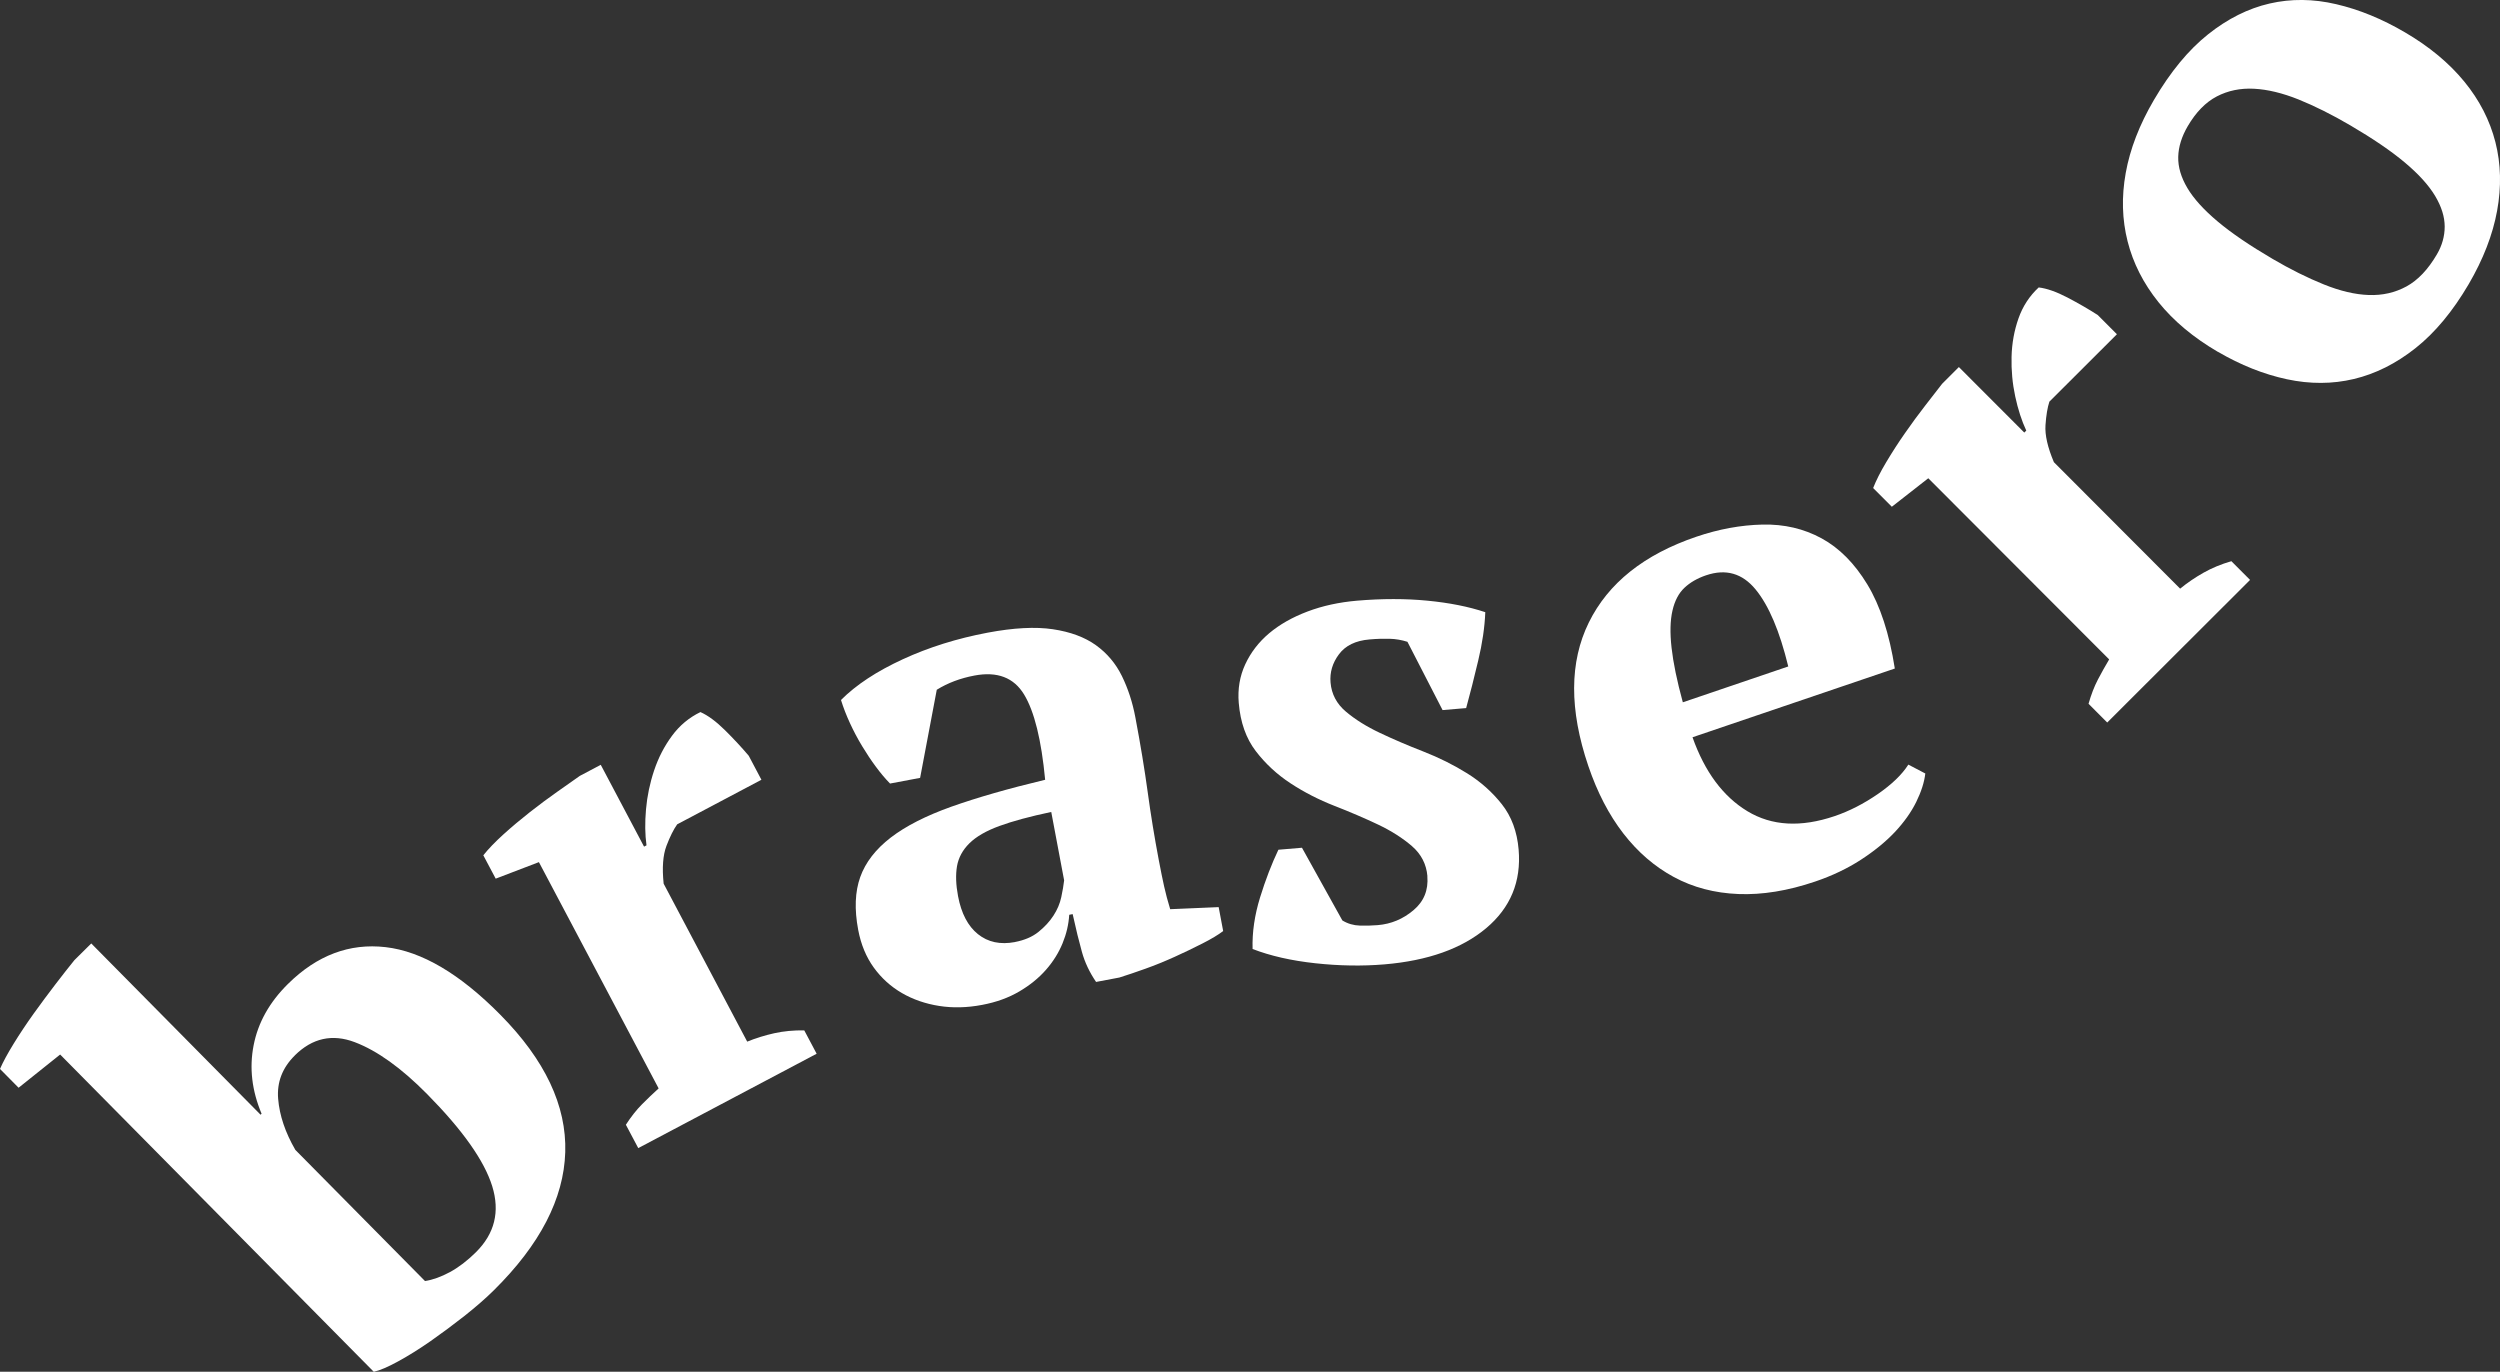
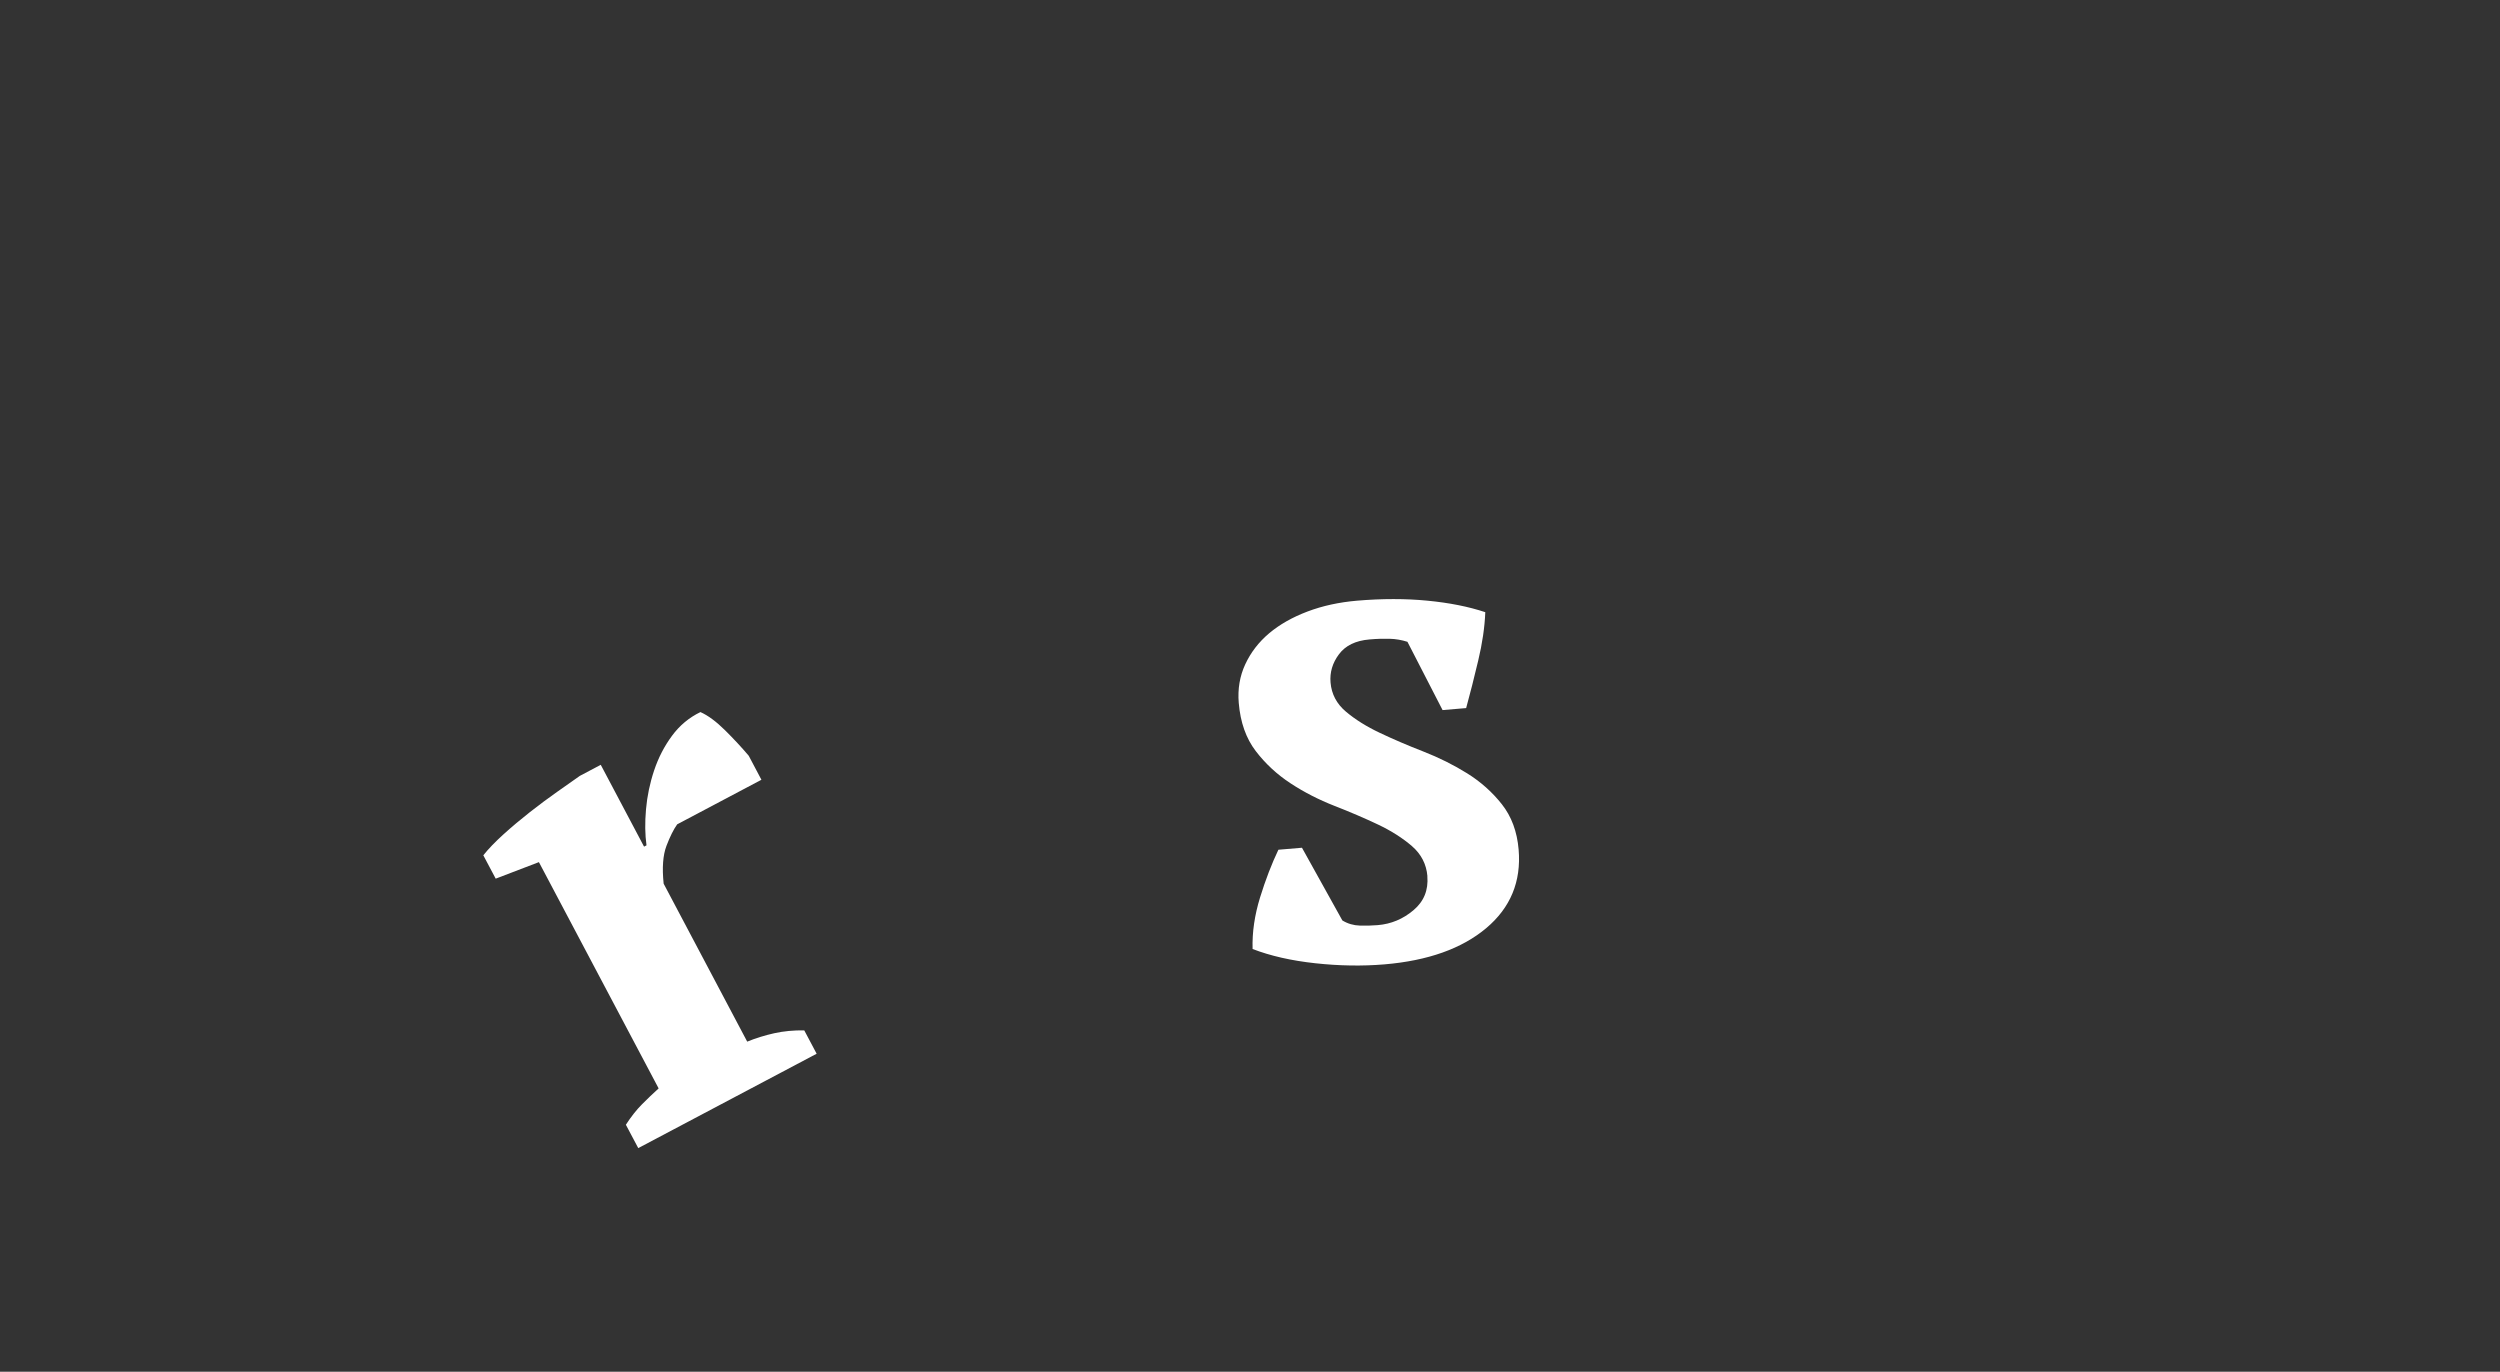
<svg xmlns="http://www.w3.org/2000/svg" id="Calque_2" data-name="Calque 2" width="603.45" height="331.11" viewBox="0 0 603.45 331.11">
  <rect x="0" y="0" width="603.45" height="331.11" fill="#333333" stroke="none" />
  <g id="Calque_1-2" data-name="Calque 1">
    <g>
-       <path d="m14.52,254.54l-10.03,8.02-4.49-4.54c.72-1.66,1.82-3.69,3.3-6.1,1.48-2.41,3.1-4.83,4.85-7.28,1.76-2.44,3.51-4.81,5.27-7.1,1.76-2.29,3.27-4.22,4.55-5.79l4.06-4.02,40.87,41.34.24-.24c-2.34-5.56-2.99-11.06-1.92-16.52,1.06-5.46,3.82-10.39,8.28-14.8,7.01-6.93,14.87-9.89,23.57-8.89,8.71,1,17.94,6.44,27.7,16.32,10.79,10.91,16.01,21.97,15.67,33.17-.34,11.21-6.09,22.32-17.24,33.34-1.99,1.97-4.36,4.03-7.1,6.2-2.75,2.16-5.47,4.18-8.17,6.07-2.71,1.89-5.31,3.51-7.81,4.88-2.5,1.37-4.47,2.21-5.9,2.52L14.52,254.54Zm56.66.21c-3.03,2.99-4.37,6.49-4.04,10.49.33,4,1.71,8.11,4.15,12.32l31.3,31.66c1.9-.3,3.91-1.03,6.01-2.16,2.1-1.14,4.19-2.73,6.26-4.78,4.54-4.49,5.86-9.81,3.95-15.96-1.91-6.15-7.15-13.56-15.73-22.25-6.22-6.29-12.04-10.46-17.45-12.51-5.41-2.05-10.23-.99-14.45,3.18Z" style="fill: #fff;" />
      <path d="m163.45,198.99c-.87,1.23-1.73,2.95-2.58,5.18-.85,2.23-1.08,5.27-.68,9.13l20.17,38.13c2.08-.85,4.26-1.52,6.53-2.03,2.27-.5,4.68-.73,7.24-.69l2.99,5.64-43.06,22.78-2.99-5.64c1.26-1.94,2.54-3.57,3.87-4.91,1.32-1.33,2.67-2.62,4.04-3.86l-28.9-54.62-10.43,3.99-2.99-5.64c1.22-1.53,2.83-3.21,4.84-5.03,2.01-1.82,4.14-3.61,6.38-5.37,2.24-1.75,4.44-3.4,6.61-4.92,2.17-1.53,3.99-2.81,5.47-3.85l5.05-2.67,10.45,19.75.59-.31c-.36-2.6-.4-5.49-.12-8.68.28-3.19.93-6.32,1.96-9.4,1.03-3.08,2.47-5.87,4.32-8.37,1.84-2.5,4.13-4.4,6.86-5.72,1.82.81,3.8,2.27,5.92,4.37,2.13,2.11,4.04,4.17,5.74,6.18l3.06,5.79-20.34,10.76Z" style="fill: #fff;" />
-       <path d="m279.72,207.67c.46,2.42.88,4.51,1.27,6.26.39,1.75.88,3.6,1.47,5.53l11.7-.5,1.09,5.78c-1.2.91-2.86,1.91-4.99,2.99-2.13,1.09-4.38,2.17-6.74,3.24-2.36,1.07-4.72,2.03-7.07,2.87-2.35.84-4.44,1.55-6.27,2.12l-5.61,1.06c-1.58-2.32-2.72-4.73-3.41-7.22-.7-2.49-1.45-5.54-2.24-9.15l-.83.16c-.14,2.31-.67,4.6-1.61,6.89-.94,2.29-2.27,4.42-4.01,6.4-1.74,1.98-3.89,3.73-6.45,5.23-2.57,1.51-5.55,2.59-8.96,3.23-3.63.69-7.09.77-10.38.25-3.29-.52-6.28-1.55-8.96-3.1s-4.95-3.6-6.8-6.15c-1.85-2.56-3.11-5.6-3.77-9.12-.93-4.95-.77-9.2.5-12.75,1.27-3.54,3.72-6.71,7.35-9.51,3.63-2.79,8.52-5.28,14.66-7.47,6.14-2.18,13.68-4.35,22.62-6.49-.91-9.63-2.6-16.49-5.08-20.58-2.48-4.09-6.47-5.62-11.98-4.58-3.41.64-6.45,1.79-9.1,3.43l-4.02,21.27-7.26,1.37c-1.13-1.15-2.27-2.5-3.42-4.06-1.15-1.55-2.26-3.22-3.34-5.01-1.08-1.79-2.05-3.63-2.92-5.52-.87-1.89-1.59-3.74-2.16-5.58,3.64-3.65,8.61-6.92,14.9-9.82,6.29-2.9,13.12-5.04,20.5-6.43,6.27-1.18,11.52-1.46,15.74-.83,4.22.63,7.68,1.91,10.39,3.85,2.7,1.94,4.79,4.42,6.28,7.45,1.48,3.03,2.57,6.35,3.25,9.99,1.25,6.6,2.23,12.6,2.97,17.99.73,5.39,1.63,10.89,2.69,16.5Zm-34.75,19.72c2.31-.44,4.21-1.25,5.69-2.44,1.48-1.19,2.69-2.5,3.62-3.93.93-1.43,1.56-2.91,1.89-4.46.33-1.54.56-2.9.69-4.06l-3.11-16.51c-5.15,1.09-9.33,2.22-12.52,3.39-3.2,1.17-5.61,2.57-7.25,4.19-1.63,1.62-2.62,3.46-2.98,5.52-.35,2.06-.27,4.47.25,7.22.79,4.18,2.39,7.24,4.81,9.18,2.42,1.94,5.39,2.57,8.91,1.91Z" style="fill: #fff;" />
      <path d="m344.55,211.5c-.25-2.9-1.49-5.32-3.74-7.27-2.25-1.94-4.98-3.68-8.2-5.21-3.22-1.52-6.72-3.03-10.5-4.5-3.78-1.48-7.3-3.28-10.58-5.43-3.27-2.14-6.08-4.74-8.42-7.8-2.34-3.06-3.71-6.94-4.1-11.62-.28-3.35.24-6.45,1.57-9.32,1.33-2.87,3.25-5.36,5.77-7.49,2.52-2.12,5.6-3.87,9.25-5.25,3.65-1.38,7.65-2.25,12-2.62,6.03-.51,11.67-.51,16.94,0,5.27.51,9.93,1.43,13.98,2.78-.14,3.61-.71,7.51-1.71,11.69-.99,4.19-1.96,8.01-2.91,11.46l-5.69.48-8.48-16.48c-1.39-.44-2.81-.69-4.28-.73-1.47-.04-3.09,0-4.88.16-3.35.28-5.81,1.48-7.37,3.58-1.57,2.1-2.24,4.38-2.03,6.83.24,2.79,1.47,5.13,3.71,7.02,2.24,1.89,4.97,3.6,8.19,5.12,3.22,1.53,6.72,3.03,10.5,4.5,3.78,1.48,7.3,3.23,10.56,5.26,3.26,2.03,6.06,4.52,8.39,7.47,2.33,2.95,3.68,6.6,4.05,10.95.65,7.7-1.96,14.02-7.83,18.96-5.88,4.94-14.06,7.85-24.55,8.74-5.36.45-10.93.36-16.71-.27-5.79-.63-10.83-1.78-15.13-3.44-.12-4.04.49-8.19,1.81-12.46,1.32-4.27,2.8-8.1,4.42-11.5l5.69-.48,9.75,17.55c1.3.79,2.72,1.2,4.24,1.24,1.52.04,2.95,0,4.29-.11,3.24-.27,6.11-1.47,8.63-3.6,2.52-2.12,3.63-4.86,3.35-8.21Z" style="fill: #fff;" />
-       <path d="m464.73,186.71c-.24,2.09-.97,4.38-2.19,6.87-1.23,2.49-2.95,4.9-5.16,7.26-2.22,2.35-4.95,4.58-8.2,6.69-3.25,2.11-6.94,3.87-11.07,5.27-6.58,2.23-12.74,3.23-18.5,3-5.76-.23-10.95-1.6-15.59-4.11-4.64-2.51-8.69-6.01-12.17-10.5-3.48-4.5-6.3-9.93-8.46-16.29-4.61-13.57-4.57-25.12.12-34.64,4.69-9.52,13.34-16.42,25.97-20.71,5.41-1.84,10.72-2.81,15.95-2.93,5.22-.12,9.98.99,14.26,3.32,4.28,2.33,7.97,6.05,11.06,11.15,3.09,5.1,5.3,11.86,6.62,20.28l-48.83,16.59c2.95,8.34,7.37,14.29,13.25,17.85,5.88,3.56,12.9,3.95,21.07,1.18,3.5-1.19,6.95-2.95,10.36-5.29,3.4-2.34,5.88-4.72,7.42-7.14l4.1,2.15Zm-52.91-47.85c-2.11.72-3.85,1.72-5.23,3.02-1.38,1.3-2.35,3.13-2.89,5.51-.55,2.38-.62,5.36-.22,8.95.4,3.59,1.3,7.99,2.72,13.18l25.45-8.65c-2.07-8.52-4.7-14.73-7.9-18.61-3.2-3.88-7.17-5.01-11.92-3.4Z" style="fill: #fff;" />
-       <path d="m494.69,96.92c-.47,1.43-.79,3.33-.95,5.71-.16,2.38.52,5.36,2.03,8.93l30.47,30.53c1.74-1.42,3.63-2.71,5.65-3.85,2.02-1.14,4.26-2.07,6.72-2.78l4.51,4.52-34.48,34.42-4.51-4.52c.63-2.22,1.38-4.16,2.25-5.83.87-1.66,1.78-3.29,2.73-4.88l-43.66-43.73-8.8,6.88-4.51-4.52c.71-1.82,1.76-3.9,3.15-6.23,1.39-2.33,2.89-4.67,4.52-7,1.62-2.33,3.25-4.55,4.88-6.65,1.62-2.1,2.99-3.86,4.1-5.28l4.04-4.04,15.79,15.81.48-.47c-1.11-2.38-2-5.13-2.67-8.26-.67-3.13-.96-6.32-.88-9.56.08-3.25.64-6.33,1.67-9.26,1.03-2.93,2.66-5.42,4.88-7.48,1.98.24,4.29,1.05,6.95,2.44,2.65,1.39,5.09,2.8,7.3,4.22l4.63,4.64-16.29,16.26Z" style="fill: #fff;" />
-       <path d="m535.33,84.92c-5.89-3.45-10.66-7.44-14.31-11.97-3.64-4.53-6.13-9.43-7.46-14.69-1.33-5.26-1.49-10.76-.45-16.52,1.03-5.75,3.3-11.63,6.81-17.62,3.96-6.76,8.31-12.04,13.05-15.82,4.74-3.78,9.7-6.26,14.87-7.45,5.17-1.19,10.53-1.14,16.07.16,5.54,1.29,11.06,3.55,16.57,6.78,5.9,3.45,10.68,7.42,14.35,11.9,3.67,4.48,6.17,9.36,7.51,14.61,1.34,5.26,1.47,10.79.41,16.59-1.06,5.8-3.35,11.7-6.85,17.69-3.85,6.57-8.13,11.72-12.84,15.45-4.71,3.73-9.67,6.21-14.87,7.45-5.2,1.24-10.6,1.26-16.19.06-5.59-1.2-11.14-3.41-16.65-6.63Zm13.15-22.47c4.35,2.55,8.49,4.61,12.43,6.2,3.94,1.59,7.56,2.45,10.86,2.56,3.31.12,6.34-.57,9.1-2.07,2.76-1.5,5.21-4.08,7.36-7.76,1.24-2.12,1.87-4.36,1.87-6.69s-.76-4.79-2.3-7.38c-1.54-2.58-3.98-5.28-7.33-8.09-3.35-2.81-7.74-5.79-13.15-8.96-4.44-2.6-8.61-4.68-12.5-6.25-3.89-1.56-7.47-2.42-10.75-2.59-3.28-.17-6.27.45-8.97,1.85-2.7,1.41-5.04,3.8-7.02,7.18-1.47,2.51-2.24,4.99-2.3,7.42-.06,2.43.68,4.94,2.21,7.52,1.54,2.59,3.98,5.28,7.33,8.09,3.35,2.81,7.74,5.79,13.15,8.96Z" style="fill: #fff;" />
    </g>
  </g>
</svg>